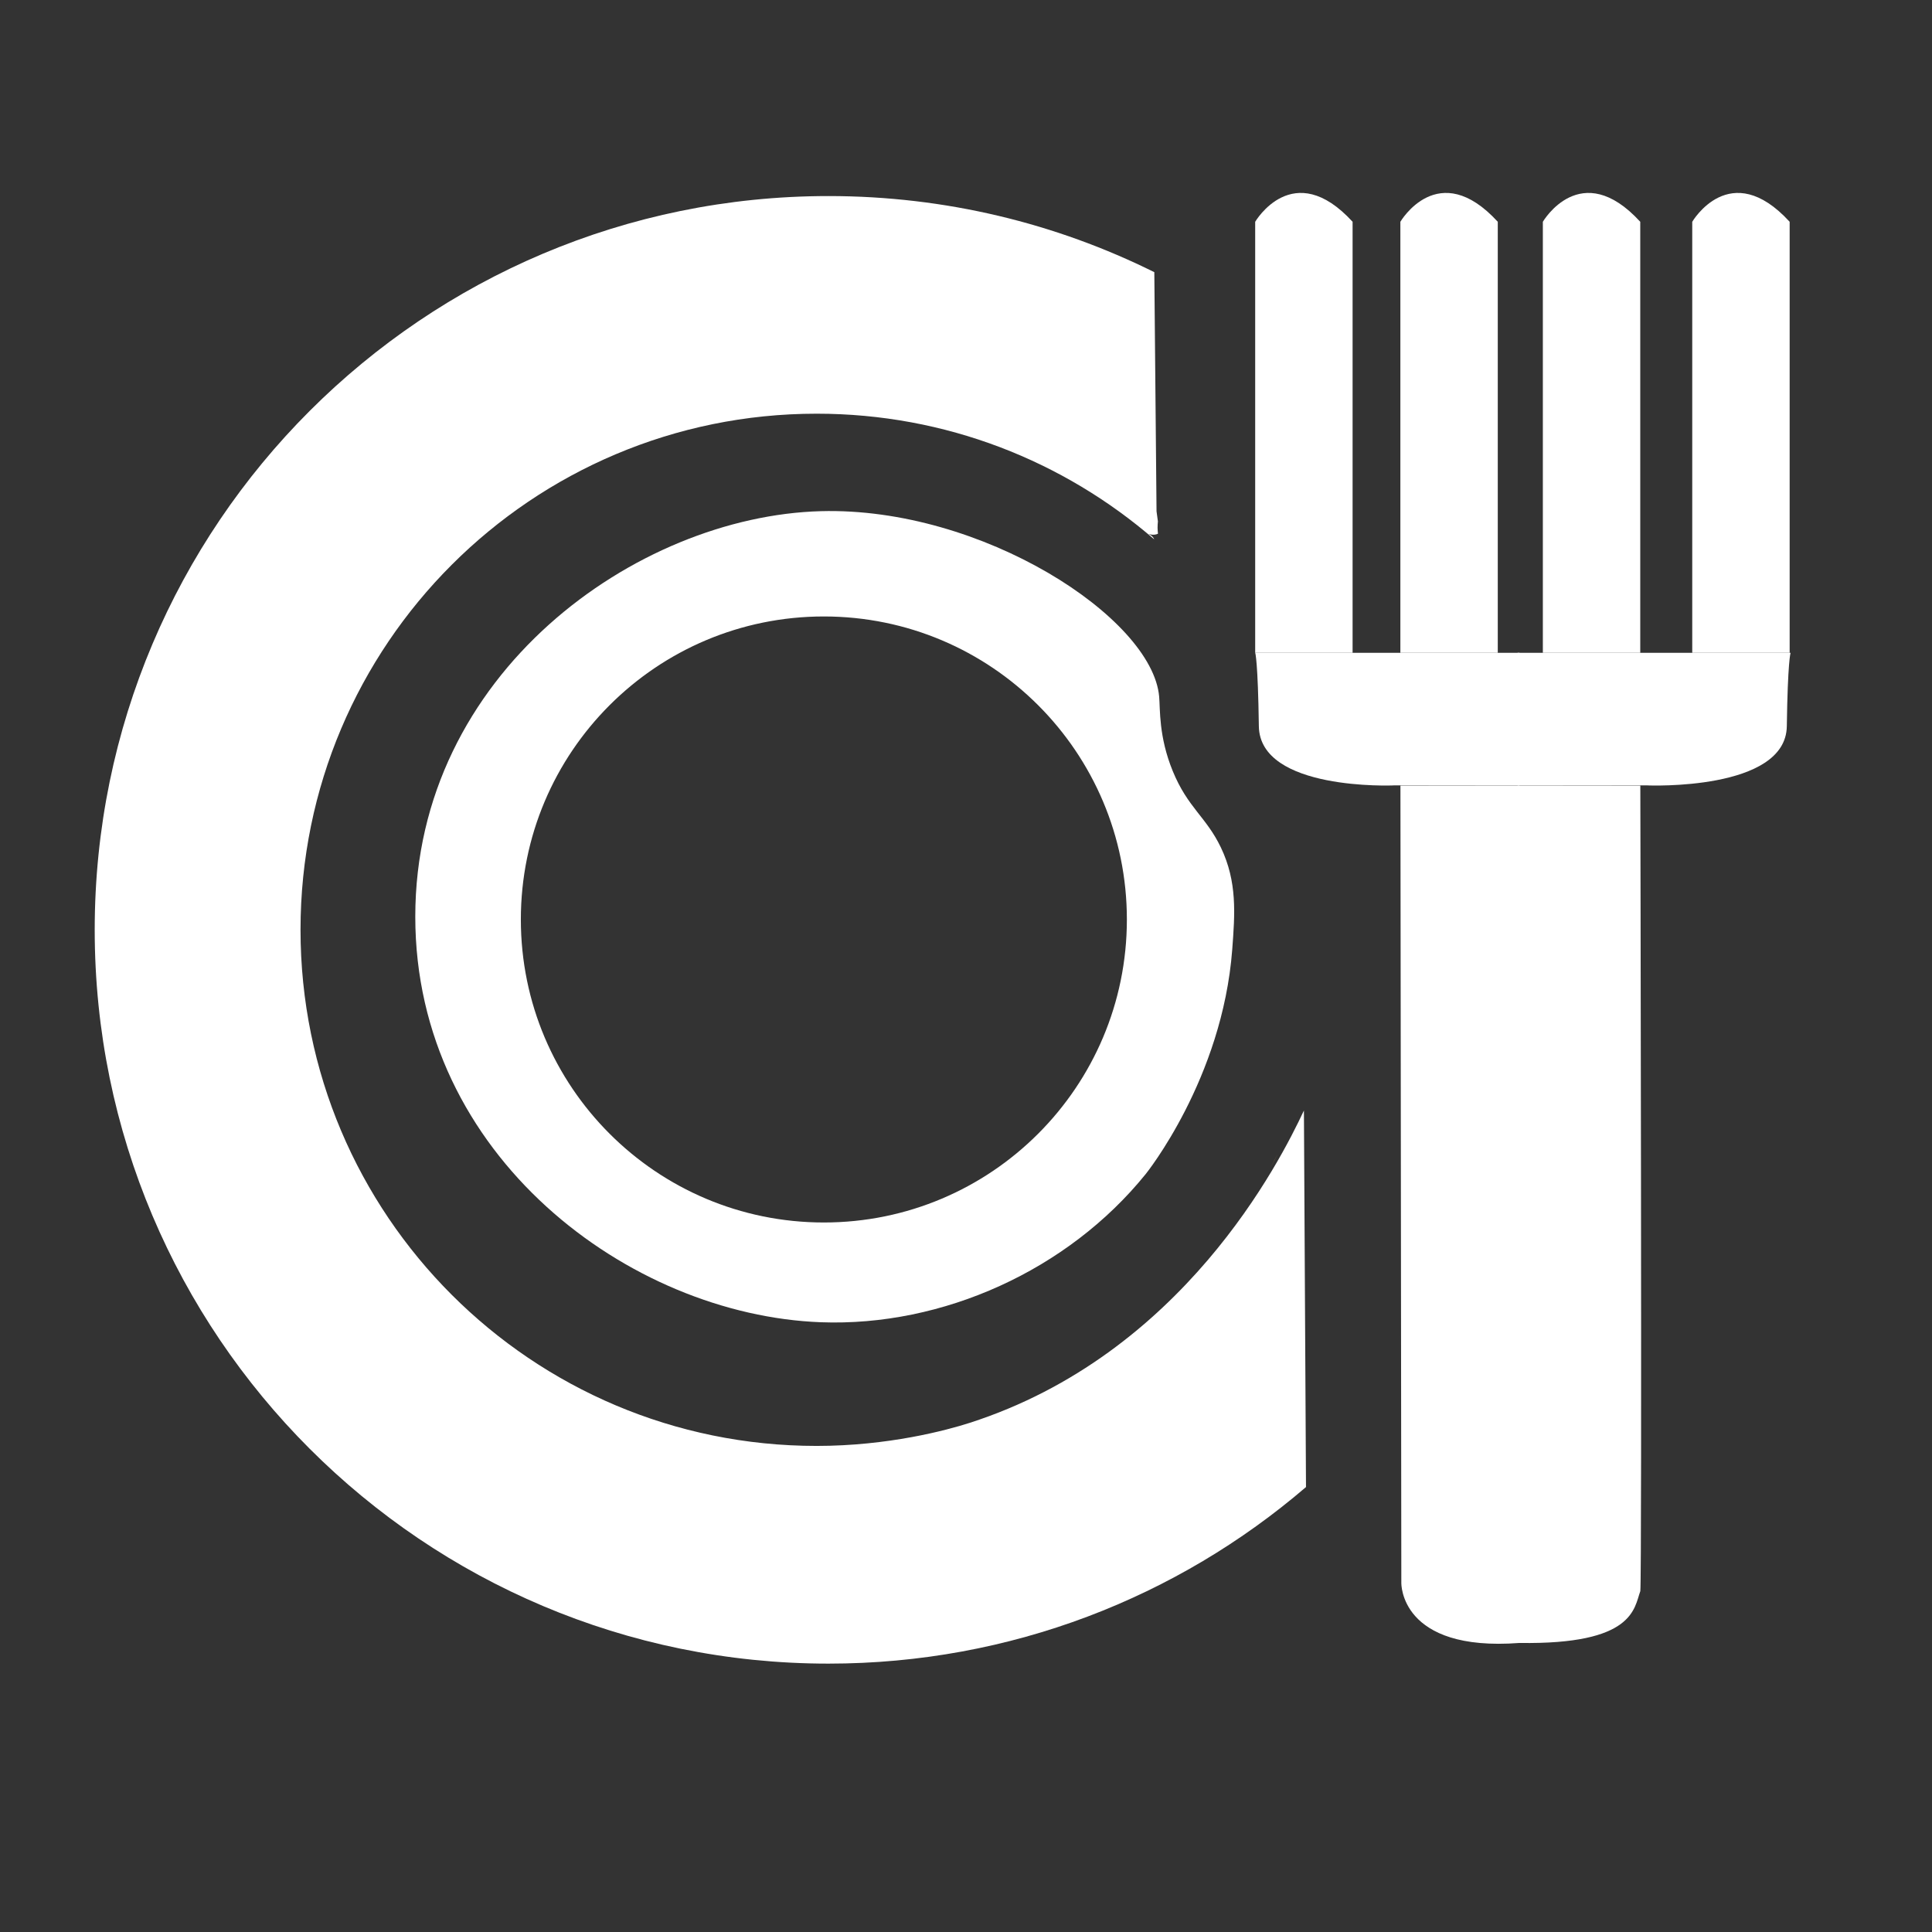
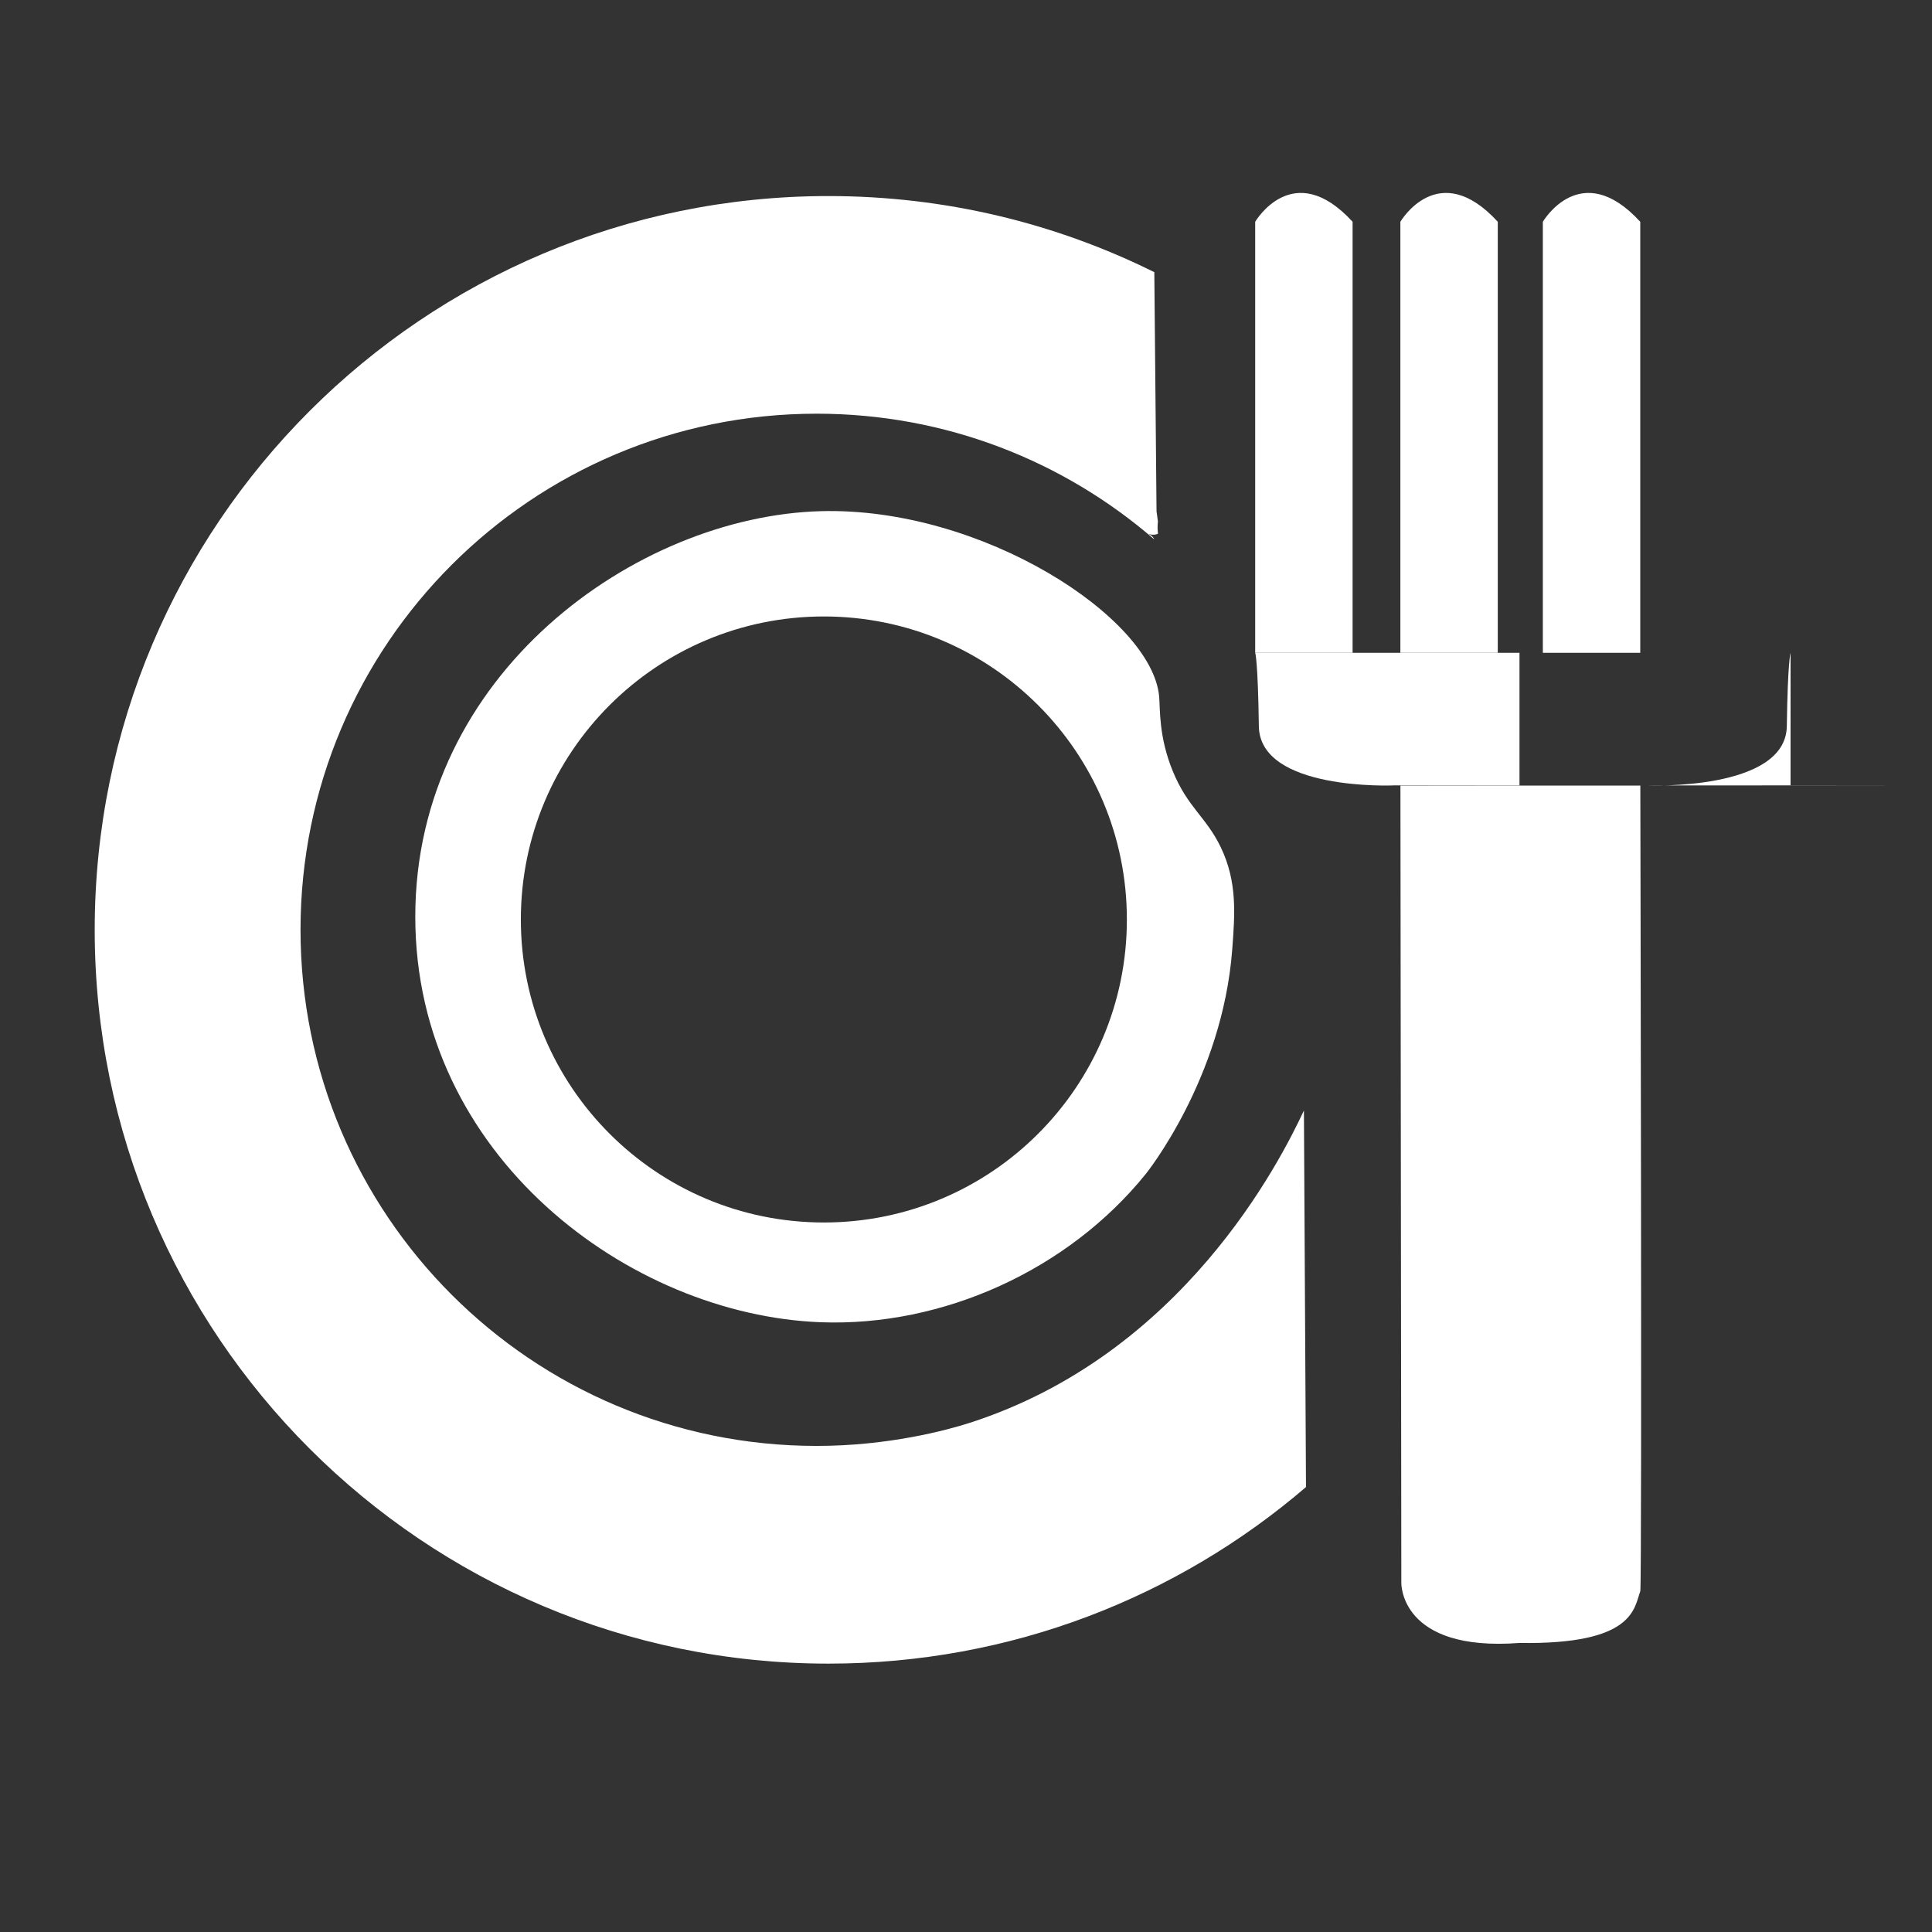
<svg xmlns="http://www.w3.org/2000/svg" viewBox="0 0 279.46 279.46">
  <rect x="0" y="0" width="279.46" height="279.46" fill="#333333" stroke="none" />
  <defs>
    <style>
      .cls-1 {
        fill: #fcc958;
      }

      .cls-1, .cls-2 {
        stroke-width: 0px;
      }

      .cls-2 {
        fill: #fff;
      }
    </style>
  </defs>
  <g id="Calque_3" data-name="Calque 3">
    <path class="cls-2" d="M188.61,160.63c-3.46,7.4-17.55,35.29-48.37,45.19-3.32,1.07-11.77,3.33-22.11,3.33-41.23,0-74.66-33.42-74.66-74.66S76.9,59.84,118.13,59.84c18.67,0,35.74,6.85,48.83,18.18-.25-.59-.85-.78-.95-.81.1.04.91.29,1.49-.01-.03-.25-.05-.54-.06-.85,0-.34.02-.65.05-.93,0,0-.1-.73-.1-.73s-.1-.73-.1-.73c-.11-11.53-.21-23.06-.32-34.59-14.2-7.05-30.2-11.01-47.13-11.01-58.62,0-106.14,47.52-106.14,106.14s47.52,106.14,106.14,106.14c26.38,0,50.51-9.62,69.07-25.54-.1-18.16-.2-36.31-.3-54.47Z" />
    <path class="cls-2" d="M167.74,38.58c-.26-.13-.52-.26-.78-.39" />
-     <path class="cls-1" d="M184.84,166.87c-.33.66-.67,1.31-1.03,1.96" />
  </g>
  <g id="Calque_5" data-name="Calque 5">
    <path class="cls-2" d="M195.65,94.43h-14.09v-62.35s5.48-9.39,14.09,0v62.35Z" />
    <path class="cls-2" d="M216.65,94.43h-14.09v-62.35s5.48-9.39,14.09,0v62.35Z" />
    <path class="cls-2" d="M237.26,94.43h-14.09v-62.35s5.48-9.39,14.09,0v62.35Z" />
-     <path class="cls-2" d="M258.87,94.43h-14.09v-62.35s5.48-9.39,14.09,0v62.35Z" />
  </g>
  <g id="Calque_6" data-name="Calque 6">
    <path class="cls-2" d="M201.57,113.61s-19.35.82-19.48-8.57-.52-10.61-.52-10.61h38.22v19.19l-18.22-.02Z" />
-     <path class="cls-2" d="M238.34,113.61s19.99.82,20.12-8.57c.13-9.38.54-10.61.54-10.61h-39.48s0,19.19,0,19.19l18.82-.02Z" />
+     <path class="cls-2" d="M238.34,113.61s19.99.82,20.12-8.57c.13-9.38.54-10.61.54-10.61s0,19.19,0,19.19l18.82-.02Z" />
  </g>
  <g id="Calque_7" data-name="Calque 7">
    <path class="cls-2" d="M202.7,228.96s-.26,10.01,17.09,8.69c16.57.26,16.57-5,17.48-7.5.26-2.63,0-116.52,0-116.52h-34.7l.13,115.34Z" />
  </g>
  <g id="Calque_4" data-name="Calque 4">
    <path class="cls-2" d="M118.73,73.94c-26.69.73-58.66,23.5-58.66,58.66,0,34.6,30.97,57.62,58.66,58.66,17.62.66,35.75-7.52,46.99-21.43,0,0,11.1-13.75,12.52-32.48.39-5.17.74-9.78-1.64-14.76-2.13-4.45-4.79-5.74-6.97-11.07-2.04-4.98-1.8-8.95-1.96-10.76-1-11.39-25.62-27.46-48.95-26.82ZM119.17,176.83c-24.2,0-43.83-19.62-43.83-43.83s19.62-43.83,43.83-43.83,43.83,19.62,43.83,43.83-19.62,43.83-43.83,43.83Z" />
  </g>
</svg>